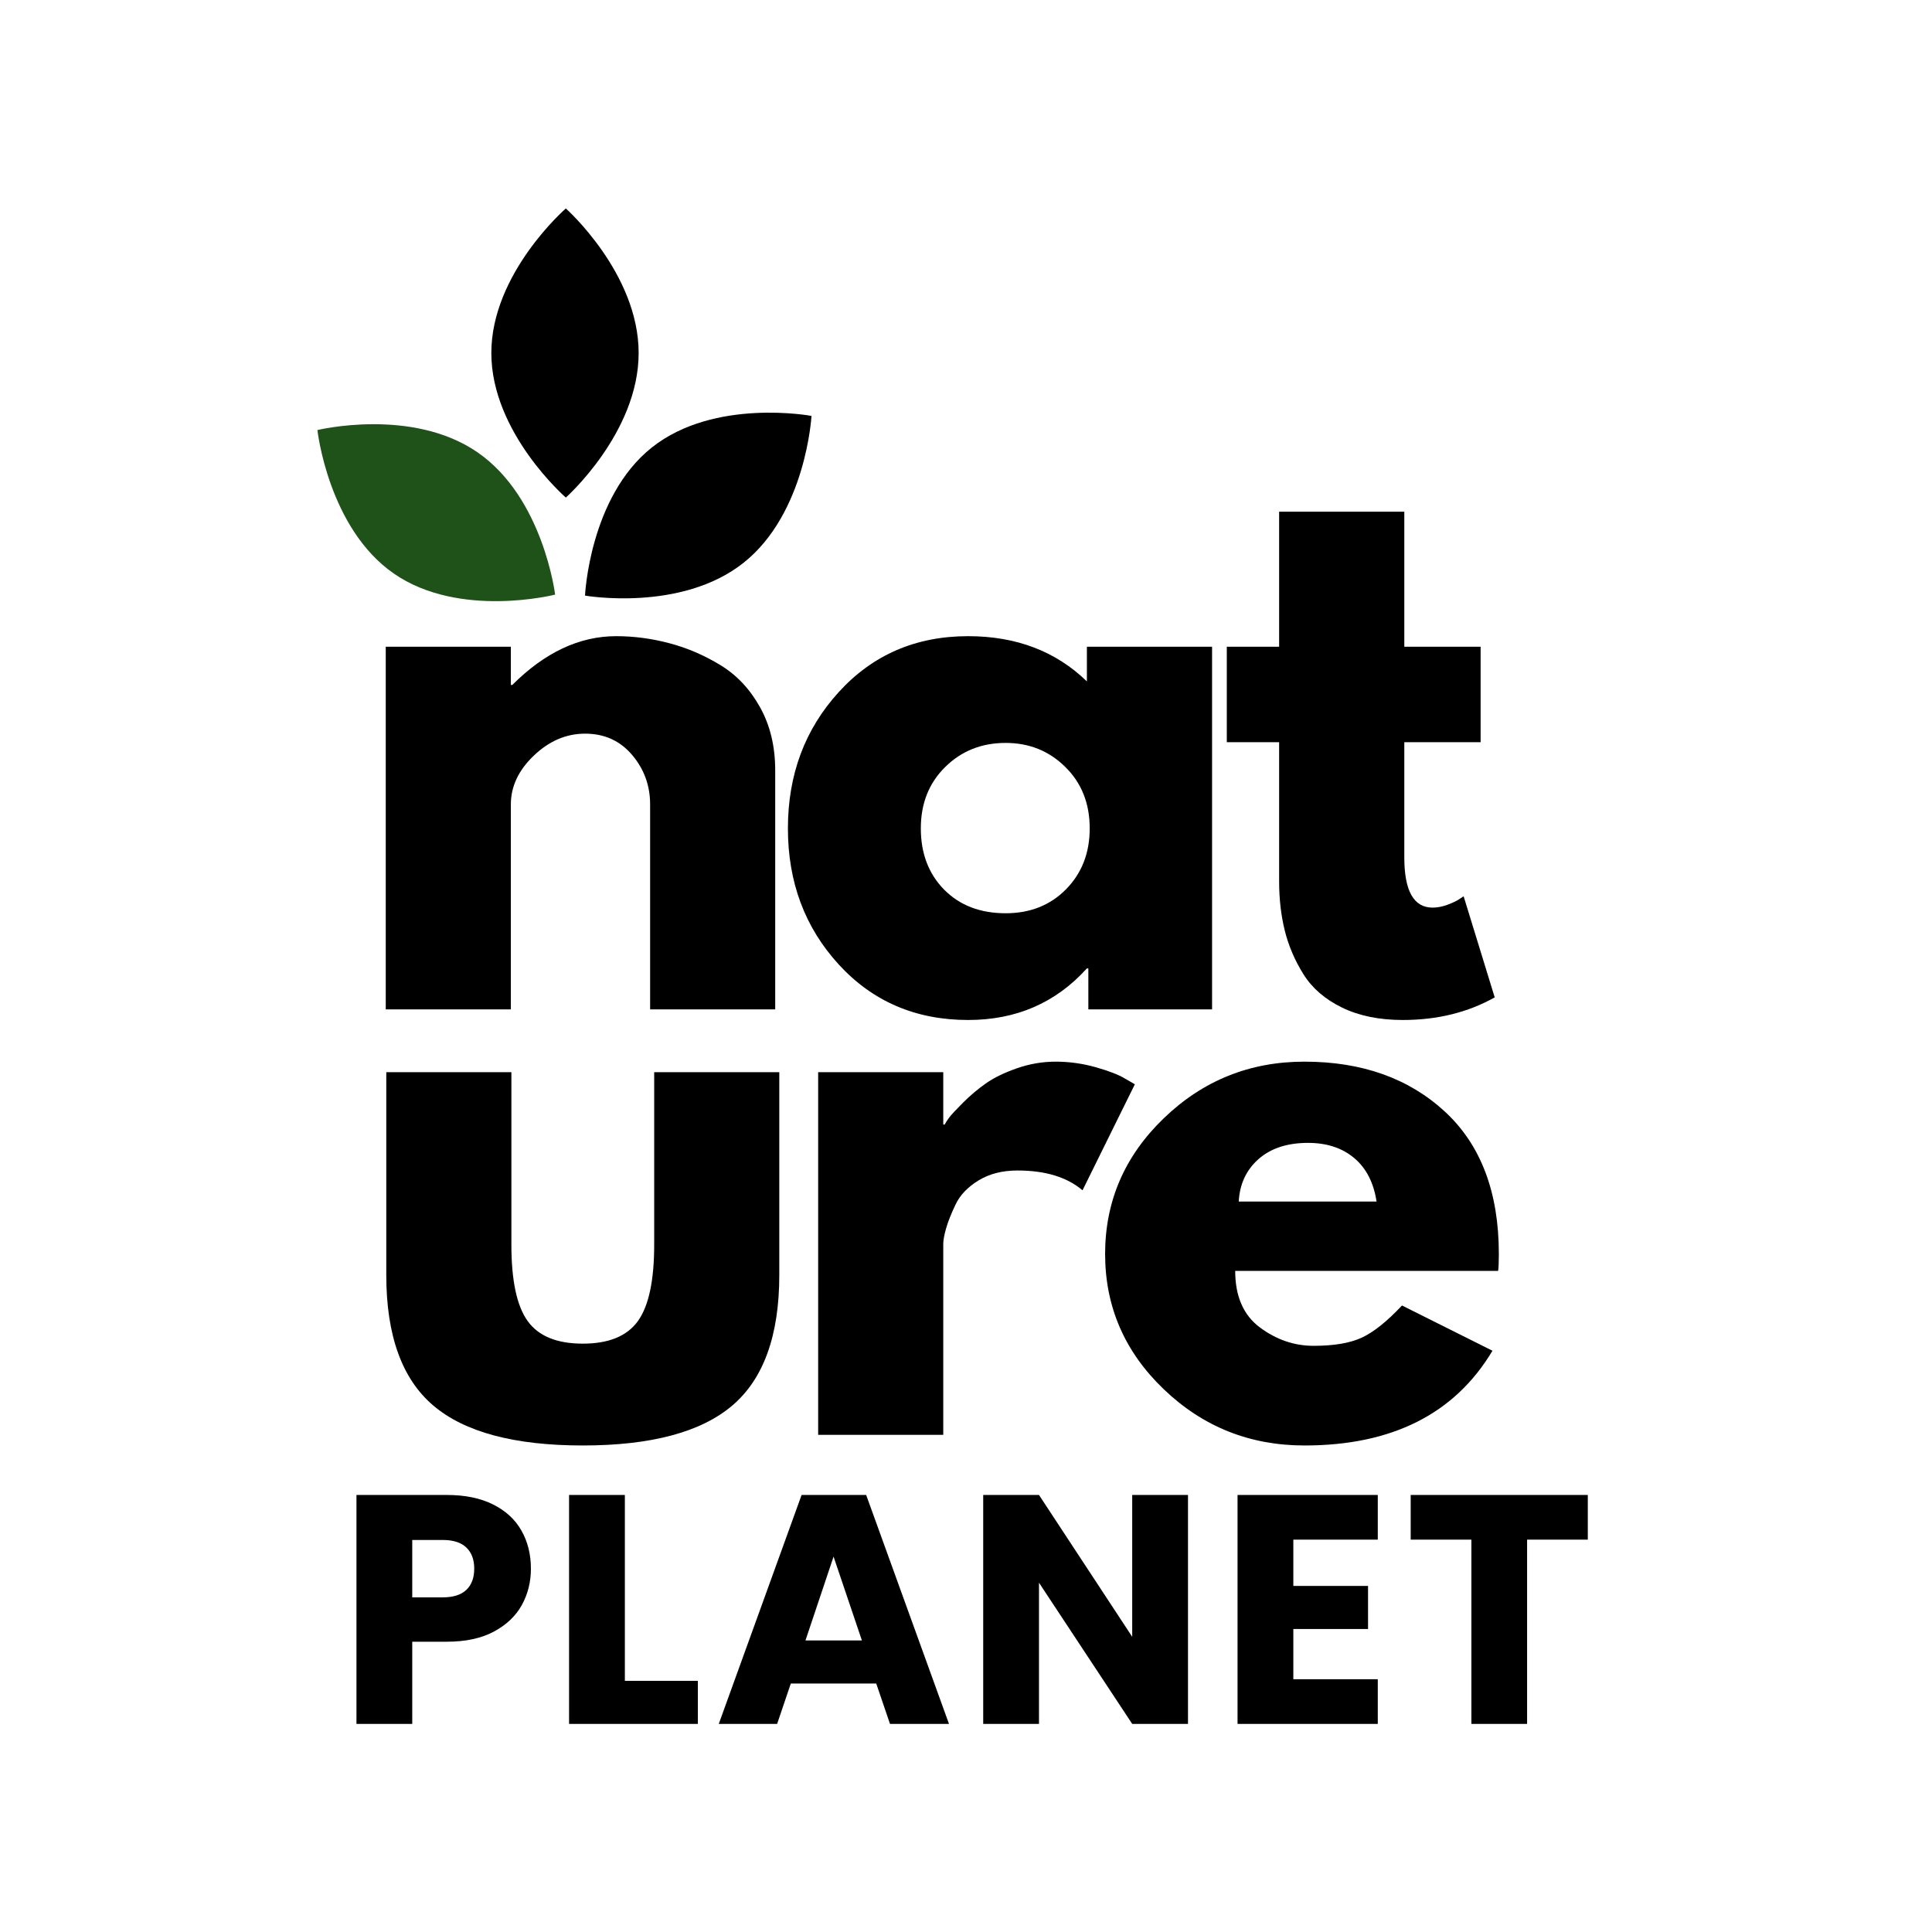
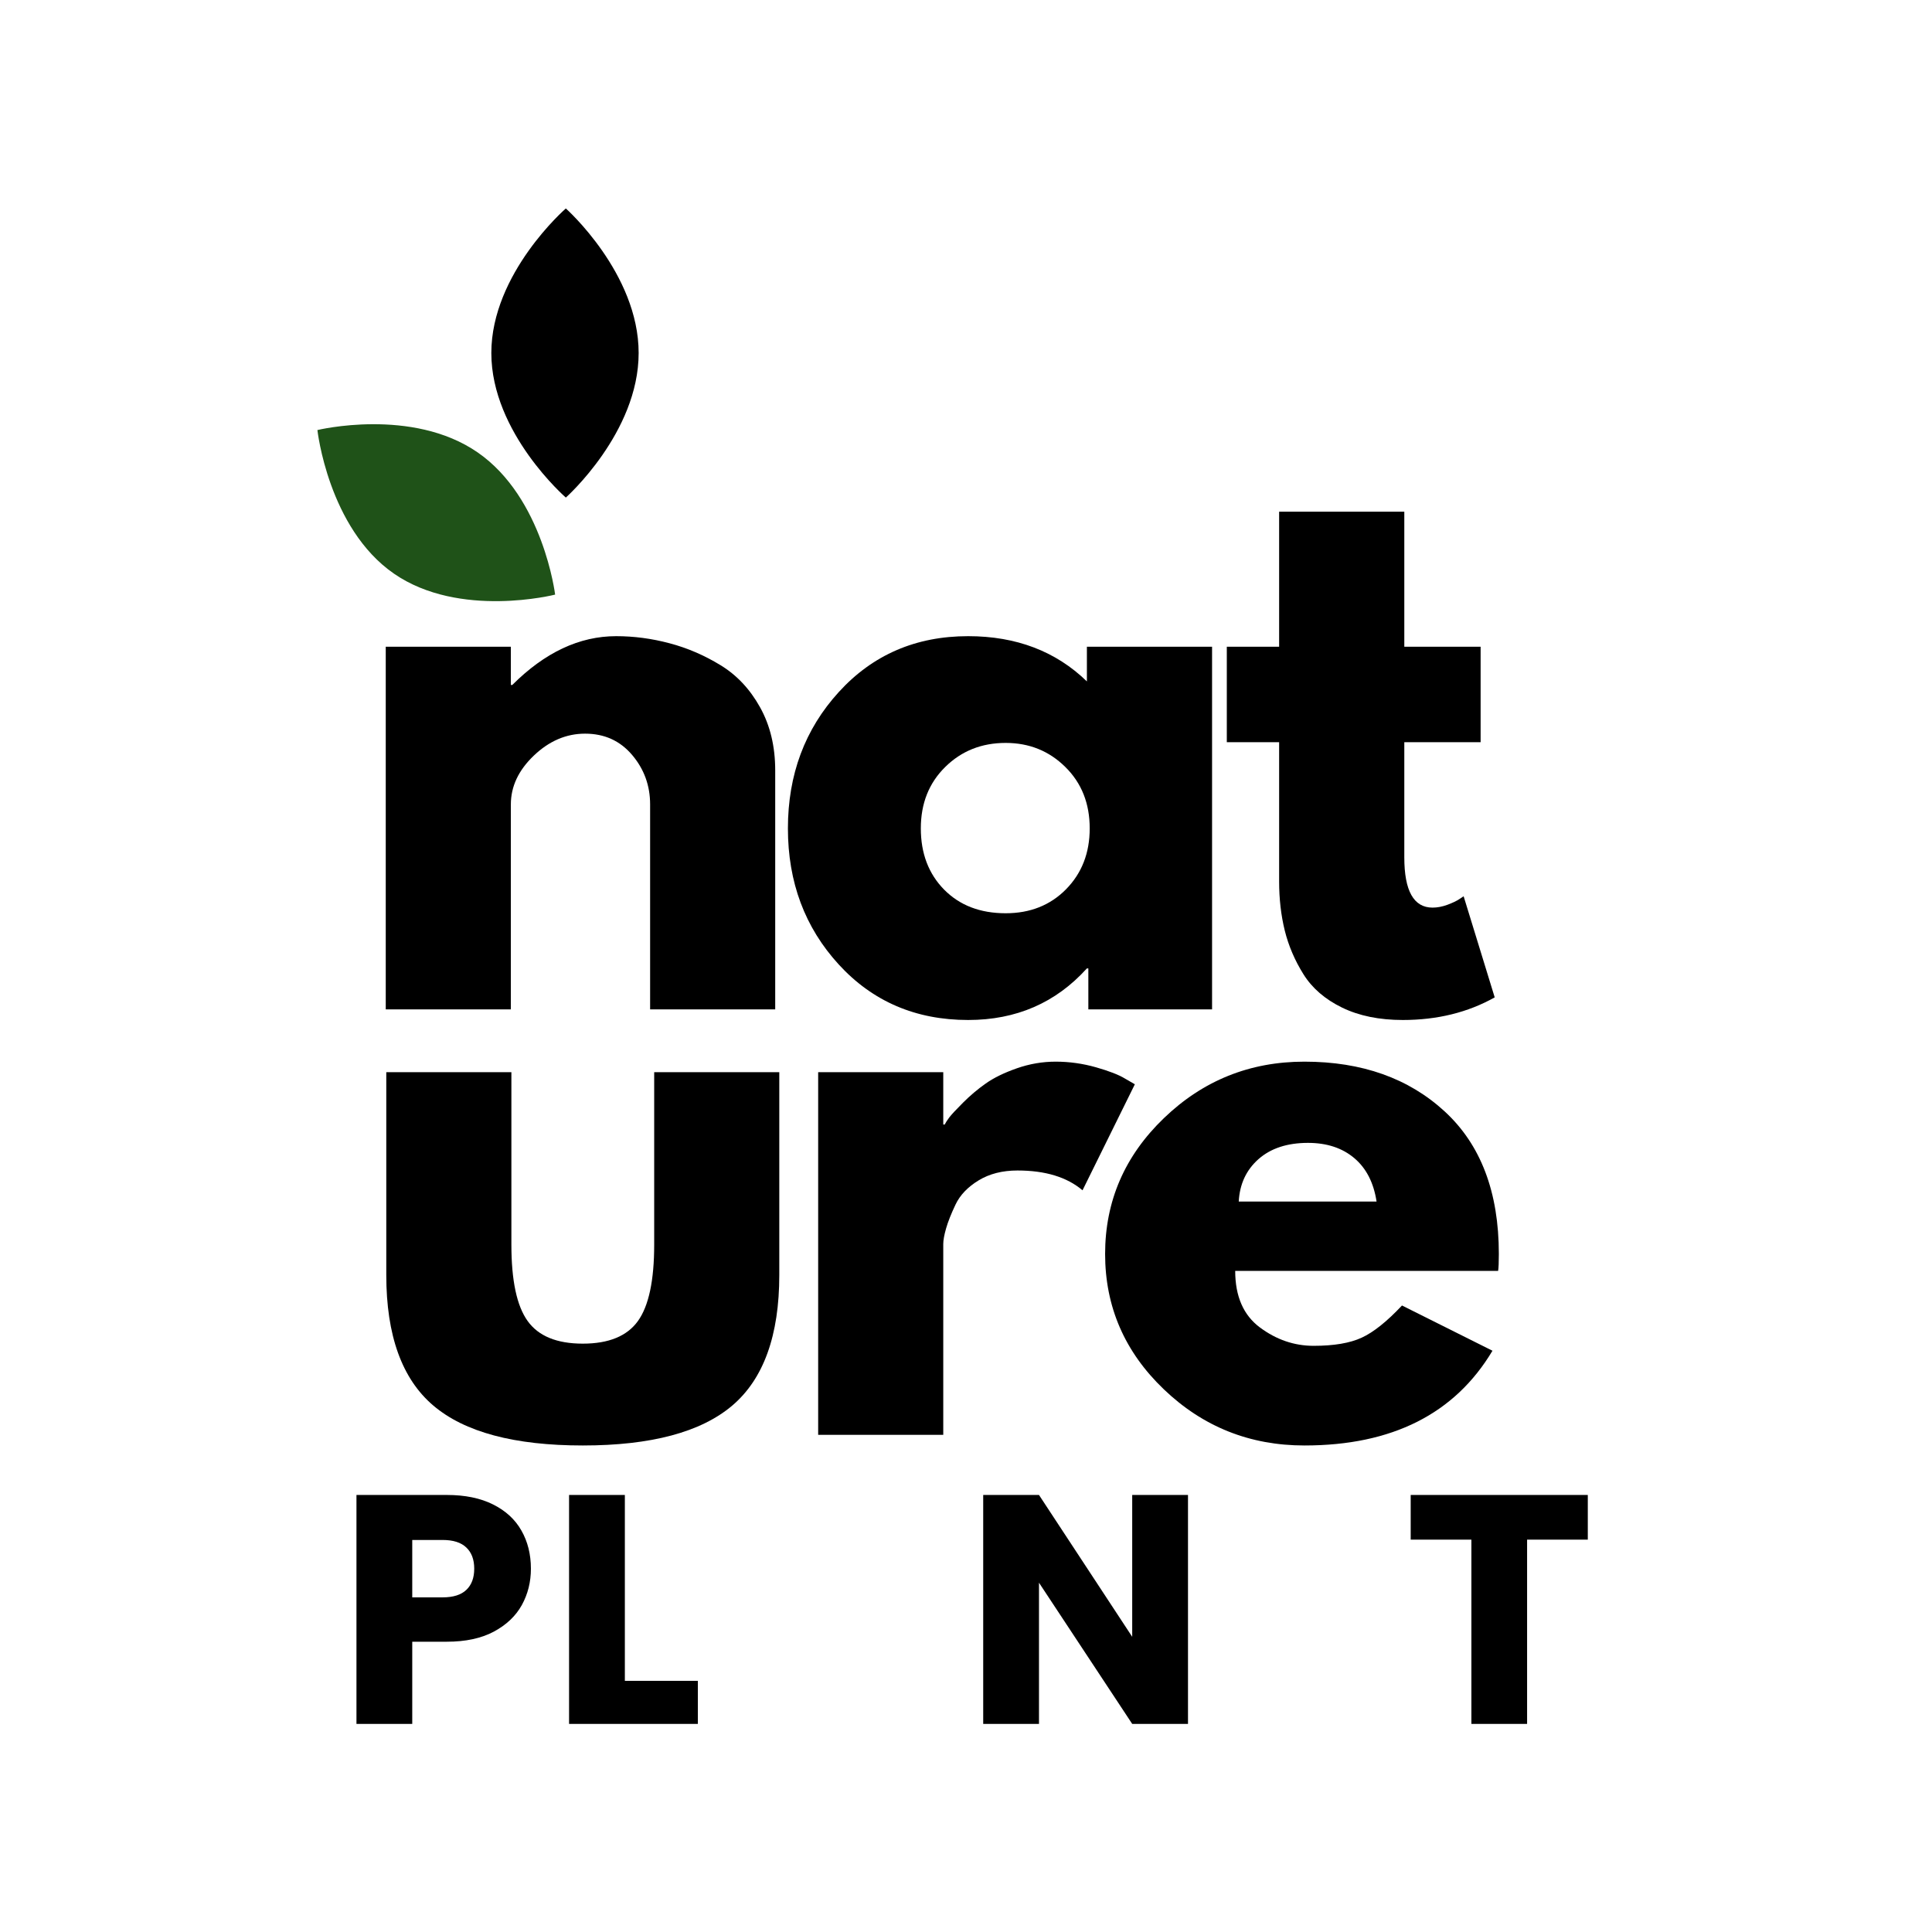
<svg xmlns="http://www.w3.org/2000/svg" width="500" zoomAndPan="magnify" viewBox="0 0 375 375" height="500" preserveAspectRatio="xMidYMid meet" version="1.0">
  <defs>
    <g />
    <clipPath id="39d8f82242">
      <path d="M 113 80 L 158 80 L 158 117 L 113 117 Z M 113 80 " clip-rule="nonzero" />
    </clipPath>
    <clipPath id="13bbf61217">
      <path d="M 149.215 65.504 L 170.191 91.941 L 121.422 130.633 L 100.445 104.195 Z M 149.215 65.504 " clip-rule="nonzero" />
    </clipPath>
    <clipPath id="7dfe9b5c5c">
      <path d="M 149.215 65.504 L 170.191 91.941 L 121.422 130.633 L 100.445 104.195 Z M 149.215 65.504 " clip-rule="nonzero" />
    </clipPath>
    <clipPath id="41265c8d8c">
      <path d="M 61 82 L 108 82 L 108 117 L 61 117 Z M 61 82 " clip-rule="nonzero" />
    </clipPath>
    <clipPath id="887f56c505">
      <path d="M 49.43 95.824 L 68.641 68.074 L 119.824 103.504 L 100.617 131.254 Z M 49.43 95.824 " clip-rule="nonzero" />
    </clipPath>
    <clipPath id="f6f6b24082">
      <path d="M 100.461 131.148 L 119.672 103.395 L 68.488 67.965 L 49.277 95.719 Z M 100.461 131.148 " clip-rule="nonzero" />
    </clipPath>
  </defs>
  <g fill="#000000" fill-opacity="1">
    <g transform="translate(66.64, 195.918)">
      <g>
        <path d="M 8.234 0 L 8.234 -70.391 L 32.516 -70.391 L 32.516 -62.969 L 32.797 -62.969 C 39.109 -69.281 45.828 -72.438 52.953 -72.438 C 56.43 -72.438 59.883 -71.977 63.312 -71.062 C 66.75 -70.156 70.047 -68.738 73.203 -66.812 C 76.359 -64.895 78.914 -62.176 80.875 -58.656 C 82.844 -55.133 83.828 -51.039 83.828 -46.375 L 83.828 0 L 59.547 0 L 59.547 -39.781 C 59.547 -43.445 58.379 -46.648 56.047 -49.391 C 53.711 -52.141 50.672 -53.516 46.922 -53.516 C 43.266 -53.516 39.945 -52.094 36.969 -49.25 C 34 -46.414 32.516 -43.258 32.516 -39.781 L 32.516 0 Z M 8.234 0 " />
      </g>
    </g>
  </g>
  <g fill="#000000" fill-opacity="1">
    <g transform="translate(149.778, 195.918)">
      <g>
        <path d="M 13.031 -8.703 C 6.445 -15.891 3.156 -24.695 3.156 -35.125 C 3.156 -45.551 6.445 -54.375 13.031 -61.594 C 19.613 -68.82 27.984 -72.438 38.141 -72.438 C 47.473 -72.438 55.156 -69.508 61.188 -63.656 L 61.188 -70.391 L 85.484 -70.391 L 85.484 0 L 61.469 0 L 61.469 -7.953 L 61.188 -7.953 C 55.156 -1.273 47.473 2.062 38.141 2.062 C 27.984 2.062 19.613 -1.523 13.031 -8.703 Z M 33.688 -47.047 C 30.531 -43.941 28.953 -39.969 28.953 -35.125 C 28.953 -30.281 30.457 -26.32 33.469 -23.25 C 36.488 -20.188 40.473 -18.656 45.422 -18.656 C 50.172 -18.656 54.078 -20.207 57.141 -23.312 C 60.203 -26.426 61.734 -30.363 61.734 -35.125 C 61.734 -39.969 60.156 -43.941 57 -47.047 C 53.852 -50.16 49.992 -51.719 45.422 -51.719 C 40.754 -51.719 36.844 -50.16 33.688 -47.047 Z M 33.688 -47.047 " />
      </g>
    </g>
  </g>
  <g fill="#000000" fill-opacity="1">
    <g transform="translate(235.934, 195.918)">
      <g>
        <path d="M 12.344 -70.391 L 12.344 -96.594 L 36.641 -96.594 L 36.641 -70.391 L 51.453 -70.391 L 51.453 -51.859 L 36.641 -51.859 L 36.641 -29.5 C 36.641 -23 38.469 -19.75 42.125 -19.75 C 43.039 -19.75 44 -19.93 45 -20.297 C 46.008 -20.672 46.785 -21.039 47.328 -21.406 L 48.156 -21.953 L 54.188 -2.328 C 48.977 0.598 43.035 2.062 36.359 2.062 C 31.785 2.062 27.852 1.258 24.562 -0.344 C 21.27 -1.945 18.773 -4.098 17.078 -6.797 C 15.391 -9.492 14.176 -12.328 13.438 -15.297 C 12.707 -18.266 12.344 -21.441 12.344 -24.828 L 12.344 -51.859 L 2.188 -51.859 L 2.188 -70.391 Z M 12.344 -70.391 " />
      </g>
    </g>
  </g>
  <g fill="#000000" fill-opacity="1">
    <g transform="translate(68.119, 278.504)">
      <g>
        <path d="M 31.141 -70.391 L 31.141 -36.906 C 31.141 -29.957 32.191 -25.02 34.297 -22.094 C 36.398 -19.164 39.969 -17.703 45 -17.703 C 50.031 -17.703 53.598 -19.164 55.703 -22.094 C 57.805 -25.02 58.859 -29.957 58.859 -36.906 L 58.859 -70.391 L 83.141 -70.391 L 83.141 -31.016 C 83.141 -19.305 80.098 -10.863 74.016 -5.688 C 67.93 -0.52 58.258 2.062 45 2.062 C 31.738 2.062 22.066 -0.52 15.984 -5.688 C 9.898 -10.863 6.859 -19.305 6.859 -31.016 L 6.859 -70.391 Z M 31.141 -70.391 " />
      </g>
    </g>
  </g>
  <g fill="#000000" fill-opacity="1">
    <g transform="translate(150.571, 278.504)">
      <g>
        <path d="M 8.234 0 L 8.234 -70.391 L 32.516 -70.391 L 32.516 -60.234 L 32.797 -60.234 C 32.973 -60.598 33.266 -61.051 33.672 -61.594 C 34.086 -62.145 34.984 -63.109 36.359 -64.484 C 37.734 -65.859 39.195 -67.094 40.75 -68.188 C 42.301 -69.289 44.312 -70.273 46.781 -71.141 C 49.25 -72.004 51.766 -72.438 54.328 -72.438 C 56.984 -72.438 59.594 -72.07 62.156 -71.344 C 64.719 -70.613 66.594 -69.883 67.781 -69.156 L 69.703 -68.047 L 59.547 -47.469 C 56.523 -50.031 52.316 -51.312 46.922 -51.312 C 43.992 -51.312 41.477 -50.672 39.375 -49.391 C 37.27 -48.109 35.781 -46.551 34.906 -44.719 C 34.039 -42.895 33.426 -41.344 33.062 -40.062 C 32.695 -38.781 32.516 -37.773 32.516 -37.047 L 32.516 0 Z M 8.234 0 " />
      </g>
    </g>
  </g>
  <g fill="#000000" fill-opacity="1">
    <g transform="translate(211.346, 278.504)">
      <g>
        <path d="M 79.438 -31.828 L 28.406 -31.828 C 28.406 -26.891 30.004 -23.227 33.203 -20.844 C 36.398 -18.469 39.875 -17.281 43.625 -17.281 C 47.562 -17.281 50.672 -17.805 52.953 -18.859 C 55.242 -19.91 57.852 -21.992 60.781 -25.109 L 78.344 -16.328 C 71.02 -4.066 58.852 2.062 41.844 2.062 C 31.238 2.062 22.141 -1.57 14.547 -8.844 C 6.953 -16.113 3.156 -24.867 3.156 -35.109 C 3.156 -45.359 6.953 -54.141 14.547 -61.453 C 22.141 -68.773 31.238 -72.438 41.844 -72.438 C 53 -72.438 62.078 -69.211 69.078 -62.766 C 76.078 -56.316 79.578 -47.102 79.578 -35.125 C 79.578 -33.477 79.531 -32.379 79.438 -31.828 Z M 29.094 -45.281 L 55.844 -45.281 C 55.289 -48.938 53.848 -51.75 51.516 -53.719 C 49.18 -55.688 46.188 -56.672 42.531 -56.672 C 38.508 -56.672 35.305 -55.617 32.922 -53.516 C 30.547 -51.41 29.27 -48.664 29.094 -45.281 Z M 29.094 -45.281 " />
      </g>
    </g>
  </g>
  <path fill="#000000" d="M 123.961 68.52 C 123.961 84.016 109.828 96.578 109.828 96.578 C 109.828 96.578 95.367 84.016 95.367 68.52 C 95.367 53.023 109.828 40.461 109.828 40.461 C 109.828 40.461 123.961 53.023 123.961 68.52 " fill-opacity="1" fill-rule="nonzero" />
  <g clip-path="url(#39d8f82242)">
    <g clip-path="url(#13bbf61217)">
      <g clip-path="url(#7dfe9b5c5c)">
-         <path fill="#000000" d="M 144.316 109.242 C 132.176 118.871 113.551 115.605 113.551 115.605 C 113.551 115.605 114.402 96.469 126.543 86.84 C 138.684 77.207 157.512 80.727 157.512 80.727 C 157.512 80.727 156.457 99.609 144.316 109.242 " fill-opacity="1" fill-rule="nonzero" />
-       </g>
+         </g>
    </g>
  </g>
  <g clip-path="url(#41265c8d8c)">
    <g clip-path="url(#887f56c505)">
      <g clip-path="url(#f6f6b24082)">
        <path fill="#1f5218" d="M 92.723 87.82 C 79.98 79 61.609 83.473 61.609 83.473 C 61.609 83.473 63.707 102.512 76.449 111.332 C 89.191 120.152 107.75 115.414 107.75 115.414 C 107.75 115.414 105.465 96.641 92.723 87.82 " fill-opacity="1" fill-rule="nonzero" />
      </g>
    </g>
  </g>
  <g fill="#000000" fill-opacity="1">
    <g transform="translate(65.267, 334.609)">
      <g>
        <path d="M 37.781 -30.125 C 37.781 -27.551 37.191 -25.195 36.016 -23.062 C 34.836 -20.938 33.023 -19.219 30.578 -17.906 C 28.129 -16.602 25.086 -15.953 21.453 -15.953 L 14.75 -15.953 L 14.75 0 L 3.922 0 L 3.922 -44.438 L 21.453 -44.438 C 25.004 -44.438 28 -43.82 30.438 -42.594 C 32.883 -41.375 34.719 -39.688 35.938 -37.531 C 37.164 -35.383 37.781 -32.914 37.781 -30.125 Z M 20.641 -24.562 C 22.703 -24.562 24.238 -25.047 25.25 -26.016 C 26.27 -26.984 26.781 -28.352 26.781 -30.125 C 26.781 -31.895 26.27 -33.266 25.25 -34.234 C 24.238 -35.211 22.703 -35.703 20.641 -35.703 L 14.75 -35.703 L 14.75 -24.562 Z M 20.641 -24.562 " />
      </g>
    </g>
  </g>
  <g fill="#000000" fill-opacity="1">
    <g transform="translate(106.534, 334.609)">
      <g>
        <path d="M 14.75 -8.359 L 28.922 -8.359 L 28.922 0 L 3.922 0 L 3.922 -44.438 L 14.75 -44.438 Z M 14.75 -8.359 " />
      </g>
    </g>
  </g>
  <g fill="#000000" fill-opacity="1">
    <g transform="translate(138.497, 334.609)">
      <g>
-         <path d="M 31.578 -7.844 L 15 -7.844 L 12.344 0 L 1.016 0 L 17.094 -44.438 L 29.625 -44.438 L 45.703 0 L 34.25 0 Z M 28.797 -16.203 L 23.297 -32.469 L 17.844 -16.203 Z M 28.797 -16.203 " />
-       </g>
+         </g>
    </g>
  </g>
  <g fill="#000000" fill-opacity="1">
    <g transform="translate(186.917, 334.609)">
      <g>
        <path d="M 43.672 0 L 32.844 0 L 14.75 -27.406 L 14.75 0 L 3.922 0 L 3.922 -44.438 L 14.75 -44.438 L 32.844 -16.906 L 32.844 -44.438 L 43.672 -44.438 Z M 43.672 0 " />
      </g>
    </g>
  </g>
  <g fill="#000000" fill-opacity="1">
    <g transform="translate(236.285, 334.609)">
      <g>
-         <path d="M 14.75 -35.766 L 14.75 -26.781 L 29.25 -26.781 L 29.25 -18.422 L 14.75 -18.422 L 14.75 -8.672 L 31.141 -8.672 L 31.141 0 L 3.922 0 L 3.922 -44.438 L 31.141 -44.438 L 31.141 -35.766 Z M 14.75 -35.766 " />
-       </g>
+         </g>
    </g>
  </g>
  <g fill="#000000" fill-opacity="1">
    <g transform="translate(272.299, 334.609)">
      <g>
        <path d="M 35.891 -44.438 L 35.891 -35.766 L 24.109 -35.766 L 24.109 0 L 13.297 0 L 13.297 -35.766 L 1.516 -35.766 L 1.516 -44.438 Z M 35.891 -44.438 " />
      </g>
    </g>
  </g>
</svg>